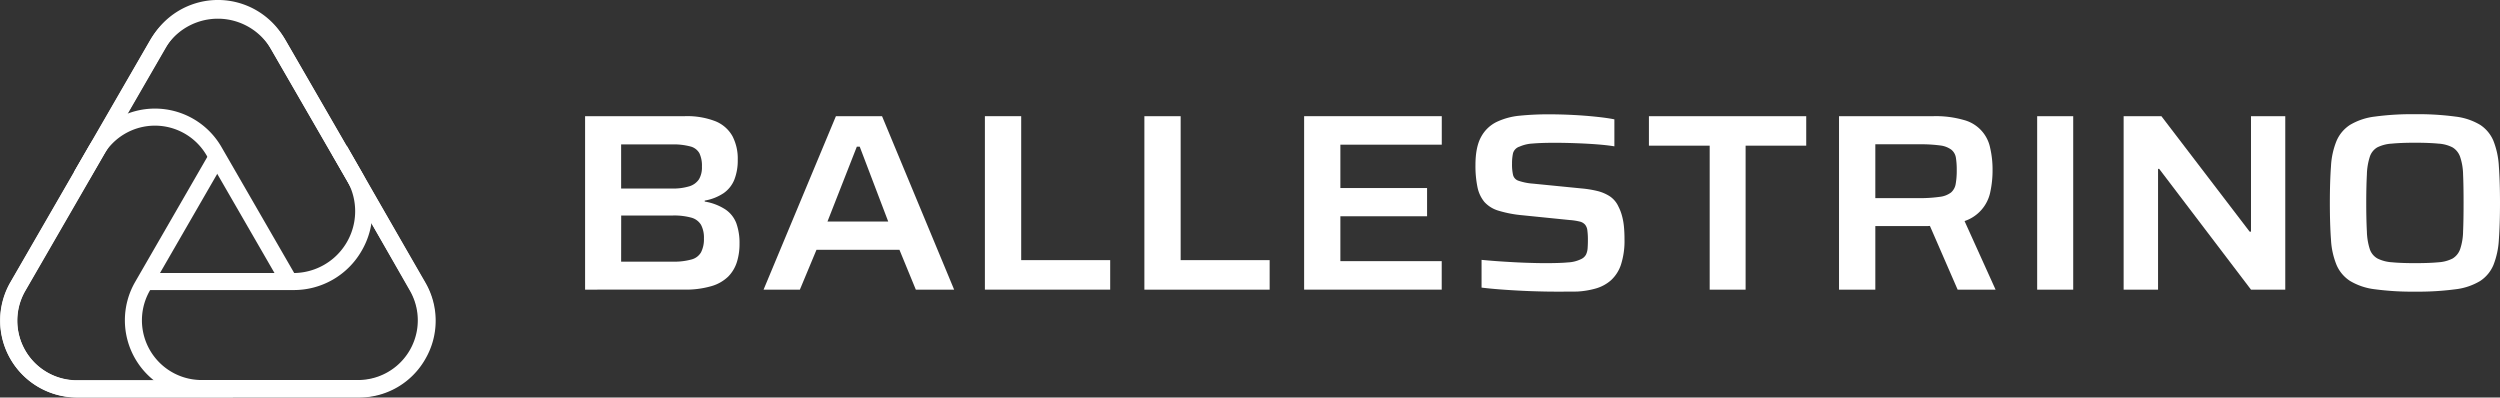
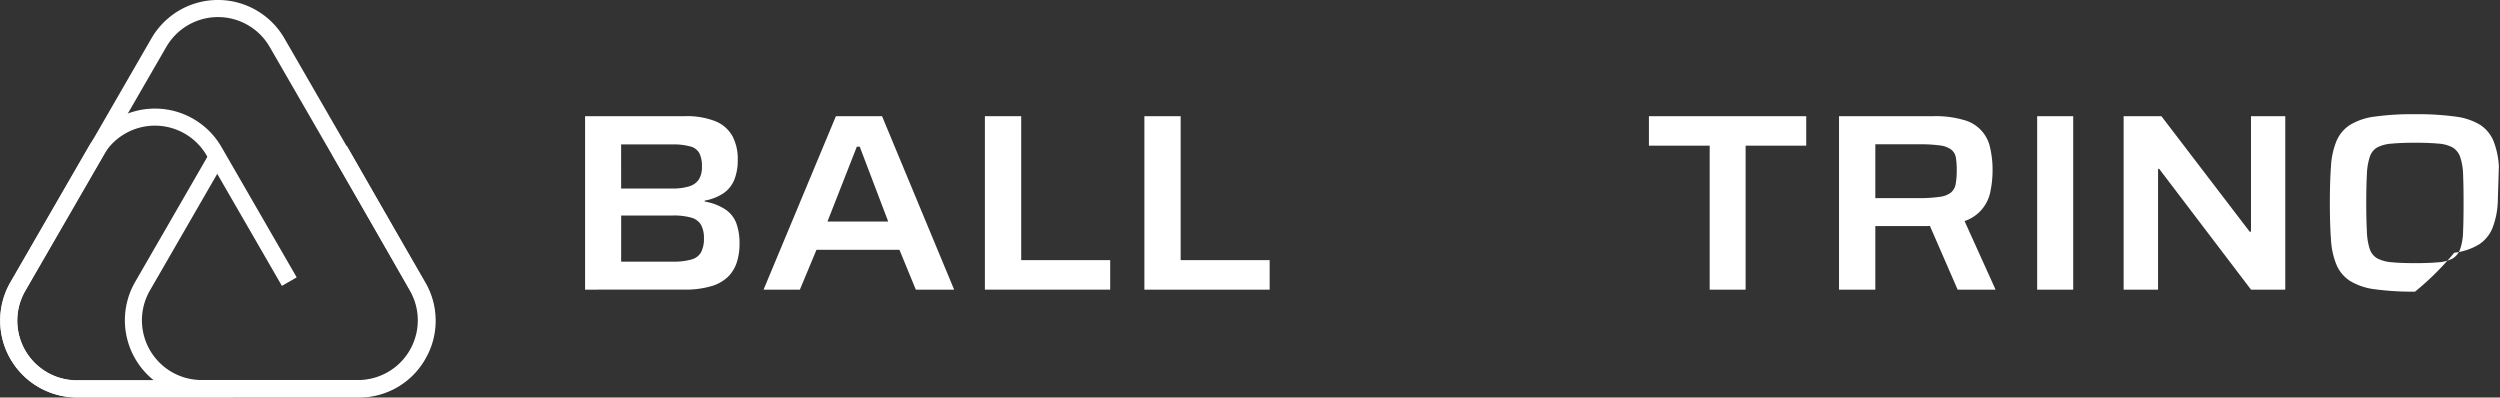
<svg xmlns="http://www.w3.org/2000/svg" viewBox="0 0 860.73 136.86">
  <rect x="0" y="0" width="860.73" height="136.86" fill="#333333" stroke="none" />
  <defs>
    <style>.ad0a63a9-f6b1-47ca-9ee5-3188a44b6b16{fill:#fff;}</style>
  </defs>
  <g id="b46b664b-179c-4d97-9d86-6432a6620586" data-name="Capa 2">
    <g id="e6875198-26a5-4232-9be5-d562848d71c9" data-name="Logotipo color">
      <g id="be980492-4a39-4748-98cc-94d7aa90faa1" data-name="logo horizontal negro">
        <g id="ef4e9636-9637-4aff-856c-04dc85da4d99" data-name="isotipo">
          <g id="a07a48f1-a2a7-4cac-8cff-044ba4b8a293" data-name="t grande">
            <path class="ad0a63a9-f6b1-47ca-9ee5-3188a44b6b16" d="M146.42,123.64a26.17,26.17,0,0,1-22.9,13.22h-97A26.44,26.44,0,0,1,3.65,97.21l48.49-84a26.43,26.43,0,0,1,45.78,0l48.5,84A26.2,26.2,0,0,1,146.42,123.64ZM8.73,100.15A20.56,20.56,0,0,0,26.54,131h97a20.56,20.56,0,0,0,17.81-30.84l-48.49-84a20.56,20.56,0,0,0-35.61,0Z" />
          </g>
          <g id="bea75266-355a-4213-b53c-4d21dc1cfbca" data-name="t derecha">
-             <path class="ad0a63a9-f6b1-47ca-9ee5-3188a44b6b16" d="M124.55,86.28A26.88,26.88,0,0,1,101,99.86H51.58V94H101a21.28,21.28,0,0,0,18.43-31.92l-26-45a21.28,21.28,0,0,0-36.86,0l-26,45-5.08-2.93,26-45a27.16,27.16,0,0,1,47,0l26,45A26.86,26.86,0,0,1,124.55,86.28Z" />
-           </g>
+             </g>
          <g id="f1082b06-18fa-4b1f-9f15-4cf20af876a6" data-name="t izq">
            <path class="ad0a63a9-f6b1-47ca-9ee5-3188a44b6b16" d="M80.21,136.78H26.48A26.43,26.43,0,0,1,3.58,97.13L30.45,50.6a26.44,26.44,0,0,1,45.79,0l25.91,44.89-5.09,2.93L71.15,53.54a20.56,20.56,0,0,0-35.61,0L8.67,100.07a20.56,20.56,0,0,0,17.81,30.84H80.21Z" />
          </g>
          <path class="ad0a63a9-f6b1-47ca-9ee5-3188a44b6b16" d="M146.18,123.49a26.19,26.19,0,0,1-22.9,13.22H69.43A26.44,26.44,0,0,1,46.54,97.05L72.43,52.19l5.09,2.94L51.62,100a20.56,20.56,0,0,0,17.81,30.84h53.85A20.56,20.56,0,0,0,141.09,100L114.3,53.08l5.1-2.91,26.78,46.9A26.13,26.13,0,0,1,146.18,123.49Z" />
        </g>
        <path class="ad0a63a9-f6b1-47ca-9ee5-3188a44b6b16" d="M201.44,99.72V40h34.28a26.87,26.87,0,0,1,10.59,1.74,11.76,11.76,0,0,1,5.86,5.12A16.68,16.68,0,0,1,254,55a18.07,18.07,0,0,1-1.17,6.85,10.41,10.41,0,0,1-3.69,4.65,16.86,16.86,0,0,1-6.51,2.56v.34a18.32,18.32,0,0,1,7.16,2.74,10,10,0,0,1,3.74,4.77,20.13,20.13,0,0,1,1.08,7,20.68,20.68,0,0,1-.91,6.33,12.46,12.46,0,0,1-3,5,13.81,13.81,0,0,1-5.82,3.29,31.44,31.44,0,0,1-9.29,1.18Zm12.41-34.81h17.44a19.18,19.18,0,0,0,6.08-.78,6.11,6.11,0,0,0,3.3-2.43,8.08,8.08,0,0,0,1-4.34,10,10,0,0,0-.87-4.6,4.94,4.94,0,0,0-3.12-2.34,22.72,22.72,0,0,0-6.43-.7H213.85Zm0,25.17h17.7a22.28,22.28,0,0,0,6.51-.74,5.36,5.36,0,0,0,3.3-2.47,9.93,9.93,0,0,0,1-4.77,9.47,9.47,0,0,0-1-4.69A5.62,5.62,0,0,0,238,74.93a22.4,22.4,0,0,0-6.43-.73h-17.7Z" />
        <path class="ad0a63a9-f6b1-47ca-9ee5-3188a44b6b16" d="M262.89,99.72,287.8,40h15.88L328.5,99.72H315.31L309.67,86H281.11l-5.72,13.72Zm22-23.44h20.92L296,50.5h-1Z" />
        <path class="ad0a63a9-f6b1-47ca-9ee5-3188a44b6b16" d="M339.09,99.72V40h12.5V89.56h30.64V99.72Z" />
        <path class="ad0a63a9-f6b1-47ca-9ee5-3188a44b6b16" d="M394,99.72V40h12.49V89.56h30.64V99.72Z" />
-         <path class="ad0a63a9-f6b1-47ca-9ee5-3188a44b6b16" d="M449,99.72V40h47.39v9.81H461.48V64.74h29.85v9.72H461.48V89.91h34.89v9.81Z" />
-         <path class="ad0a63a9-f6b1-47ca-9ee5-3188a44b6b16" d="M535.6,100.41c-2.61,0-5.44-.06-8.51-.17s-6.07-.28-9-.48-5.62-.45-8-.74V89.47q3.74.36,7.77.61c2.69.17,5.26.31,7.72.39s4.56.13,6.3.13c3.41,0,6.09-.08,8-.26a11.4,11.4,0,0,0,4.47-1.13,3.57,3.57,0,0,0,1.7-1.56,6.05,6.05,0,0,0,.56-2.26c.06-.86.09-1.79.09-2.77a23.93,23.93,0,0,0-.18-3.26,3.8,3.8,0,0,0-.78-2,3.51,3.51,0,0,0-1.91-1.09,20.64,20.64,0,0,0-3.47-.52l-16.32-1.65a40.54,40.54,0,0,1-8.11-1.56,10.55,10.55,0,0,1-4.86-3,11.66,11.66,0,0,1-2.39-5.12,36,36,0,0,1-.69-7.64c0-4,.63-7.25,1.91-9.59A12.08,12.08,0,0,1,515.24,42a23.6,23.6,0,0,1,8-2.17,99.65,99.65,0,0,1,10-.47q4,0,8.16.21t8,.61c2.54.26,4.69.56,6.42.91v9.29c-1.79-.29-3.88-.52-6.25-.7s-4.82-.3-7.33-.39-4.88-.13-7.08-.13c-3.06,0-5.57.09-7.5.26a12.75,12.75,0,0,0-4.47,1.05,3.35,3.35,0,0,0-2.26,2.25,16.35,16.35,0,0,0-.35,3.65,16.42,16.42,0,0,0,.35,3.86,2.82,2.82,0,0,0,1.87,2,20,20,0,0,0,5.07,1l16.67,1.65a36.35,36.35,0,0,1,5.34.86,14.19,14.19,0,0,1,4.34,1.83,8.49,8.49,0,0,1,3,3.56,15.37,15.37,0,0,1,1.17,3,21.82,21.82,0,0,1,.7,3.69,44.78,44.78,0,0,1,.21,4.55,26.57,26.57,0,0,1-1.21,8.73,12.66,12.66,0,0,1-3.43,5.38,13.53,13.53,0,0,1-5.16,2.82,29.11,29.11,0,0,1-6.51,1.08Q539.41,100.42,535.6,100.41Z" />
        <path class="ad0a63a9-f6b1-47ca-9ee5-3188a44b6b16" d="M588.63,99.72V50.15H567.71V40h54.16V50.15H601V99.72Z" />
        <path class="ad0a63a9-f6b1-47ca-9ee5-3188a44b6b16" d="M633.16,99.72V40h32.46a34.78,34.78,0,0,1,10.46,1.3,12.45,12.45,0,0,1,9.11,9.59,32.93,32.93,0,0,1,.83,7.68,35,35,0,0,1-.74,7.34,13.34,13.34,0,0,1-8.9,10.2l10.68,23.61H674L662.93,74.28l5.47,2a5.34,5.34,0,0,1-2.78,1.39,21,21,0,0,1-2.69.17H645.66V99.72Zm12.5-31.51H660.5a47.62,47.62,0,0,0,7.33-.44,7.87,7.87,0,0,0,3.91-1.51,5,5,0,0,0,1.6-3,26,26,0,0,0,.35-4.64,26,26,0,0,0-.3-4.38,4.43,4.43,0,0,0-1.61-2.74,8.19,8.19,0,0,0-3.86-1.43,49.75,49.75,0,0,0-7.08-.39H645.66Z" />
        <path class="ad0a63a9-f6b1-47ca-9ee5-3188a44b6b16" d="M701.38,99.72V40h12.41V99.72Z" />
        <path class="ad0a63a9-f6b1-47ca-9ee5-3188a44b6b16" d="M731.15,99.72V40h13l30.38,39.75H775V40h11.8V99.72H775L743.39,58.14H743V99.72Z" />
-         <path class="ad0a63a9-f6b1-47ca-9ee5-3188a44b6b16" d="M831.48,100.41a96.5,96.5,0,0,1-13.84-.82,21.58,21.58,0,0,1-8.55-2.87,12.36,12.36,0,0,1-4.64-5.51,26.64,26.64,0,0,1-1.91-8.72q-.39-5.25-.39-12.63t.39-12.59a26.72,26.72,0,0,1,1.91-8.76A12.33,12.33,0,0,1,809.09,43a21.74,21.74,0,0,1,8.55-2.86,95.06,95.06,0,0,1,13.84-.82,96.19,96.19,0,0,1,13.89.82A21.4,21.4,0,0,1,853.92,43a12.23,12.23,0,0,1,4.56,5.52,27.88,27.88,0,0,1,1.86,8.76q.39,5.29.39,12.59t-.39,12.63a27.8,27.8,0,0,1-1.86,8.72,12.25,12.25,0,0,1-4.56,5.51,21.24,21.24,0,0,1-8.55,2.87A97.66,97.66,0,0,1,831.48,100.41Zm0-9.81q4.95,0,8.07-.3a12.34,12.34,0,0,0,4.87-1.3,6.14,6.14,0,0,0,2.6-3.26,20,20,0,0,0,1-6.07c.12-2.55.17-5.82.17-9.81s-.05-7.26-.17-9.81A20,20,0,0,0,847,54a6.16,6.16,0,0,0-2.6-3.25,12.17,12.17,0,0,0-4.87-1.3c-2.08-.2-4.77-.31-8.07-.31s-5.9.11-8,.31a12.86,12.86,0,0,0-5,1.3A5.8,5.8,0,0,0,815.9,54a21.7,21.7,0,0,0-1,6.08c-.14,2.55-.22,5.81-.22,9.81s.08,7.26.22,9.81a21.62,21.62,0,0,0,1,6.07A5.79,5.79,0,0,0,818.55,89a13,13,0,0,0,5,1.3Q826.62,90.6,831.48,90.6Z" />
+         <path class="ad0a63a9-f6b1-47ca-9ee5-3188a44b6b16" d="M831.48,100.41a96.5,96.5,0,0,1-13.84-.82,21.58,21.58,0,0,1-8.55-2.87,12.36,12.36,0,0,1-4.64-5.51,26.64,26.64,0,0,1-1.91-8.72q-.39-5.25-.39-12.63t.39-12.59a26.72,26.72,0,0,1,1.91-8.76A12.33,12.33,0,0,1,809.09,43a21.74,21.74,0,0,1,8.55-2.86,95.06,95.06,0,0,1,13.84-.82,96.19,96.19,0,0,1,13.89.82A21.4,21.4,0,0,1,853.92,43a12.23,12.23,0,0,1,4.56,5.52,27.88,27.88,0,0,1,1.86,8.76t-.39,12.63a27.8,27.8,0,0,1-1.86,8.72,12.25,12.25,0,0,1-4.56,5.51,21.24,21.24,0,0,1-8.55,2.87A97.66,97.66,0,0,1,831.48,100.41Zm0-9.81q4.95,0,8.07-.3a12.34,12.34,0,0,0,4.87-1.3,6.14,6.14,0,0,0,2.6-3.26,20,20,0,0,0,1-6.07c.12-2.55.17-5.82.17-9.81s-.05-7.26-.17-9.81A20,20,0,0,0,847,54a6.16,6.16,0,0,0-2.6-3.25,12.17,12.17,0,0,0-4.87-1.3c-2.08-.2-4.77-.31-8.07-.31s-5.9.11-8,.31a12.86,12.86,0,0,0-5,1.3A5.8,5.8,0,0,0,815.9,54a21.7,21.7,0,0,0-1,6.08c-.14,2.55-.22,5.81-.22,9.81s.08,7.26.22,9.81a21.62,21.62,0,0,0,1,6.07A5.79,5.79,0,0,0,818.55,89a13,13,0,0,0,5,1.3Q826.62,90.6,831.48,90.6Z" />
      </g>
    </g>
  </g>
</svg>